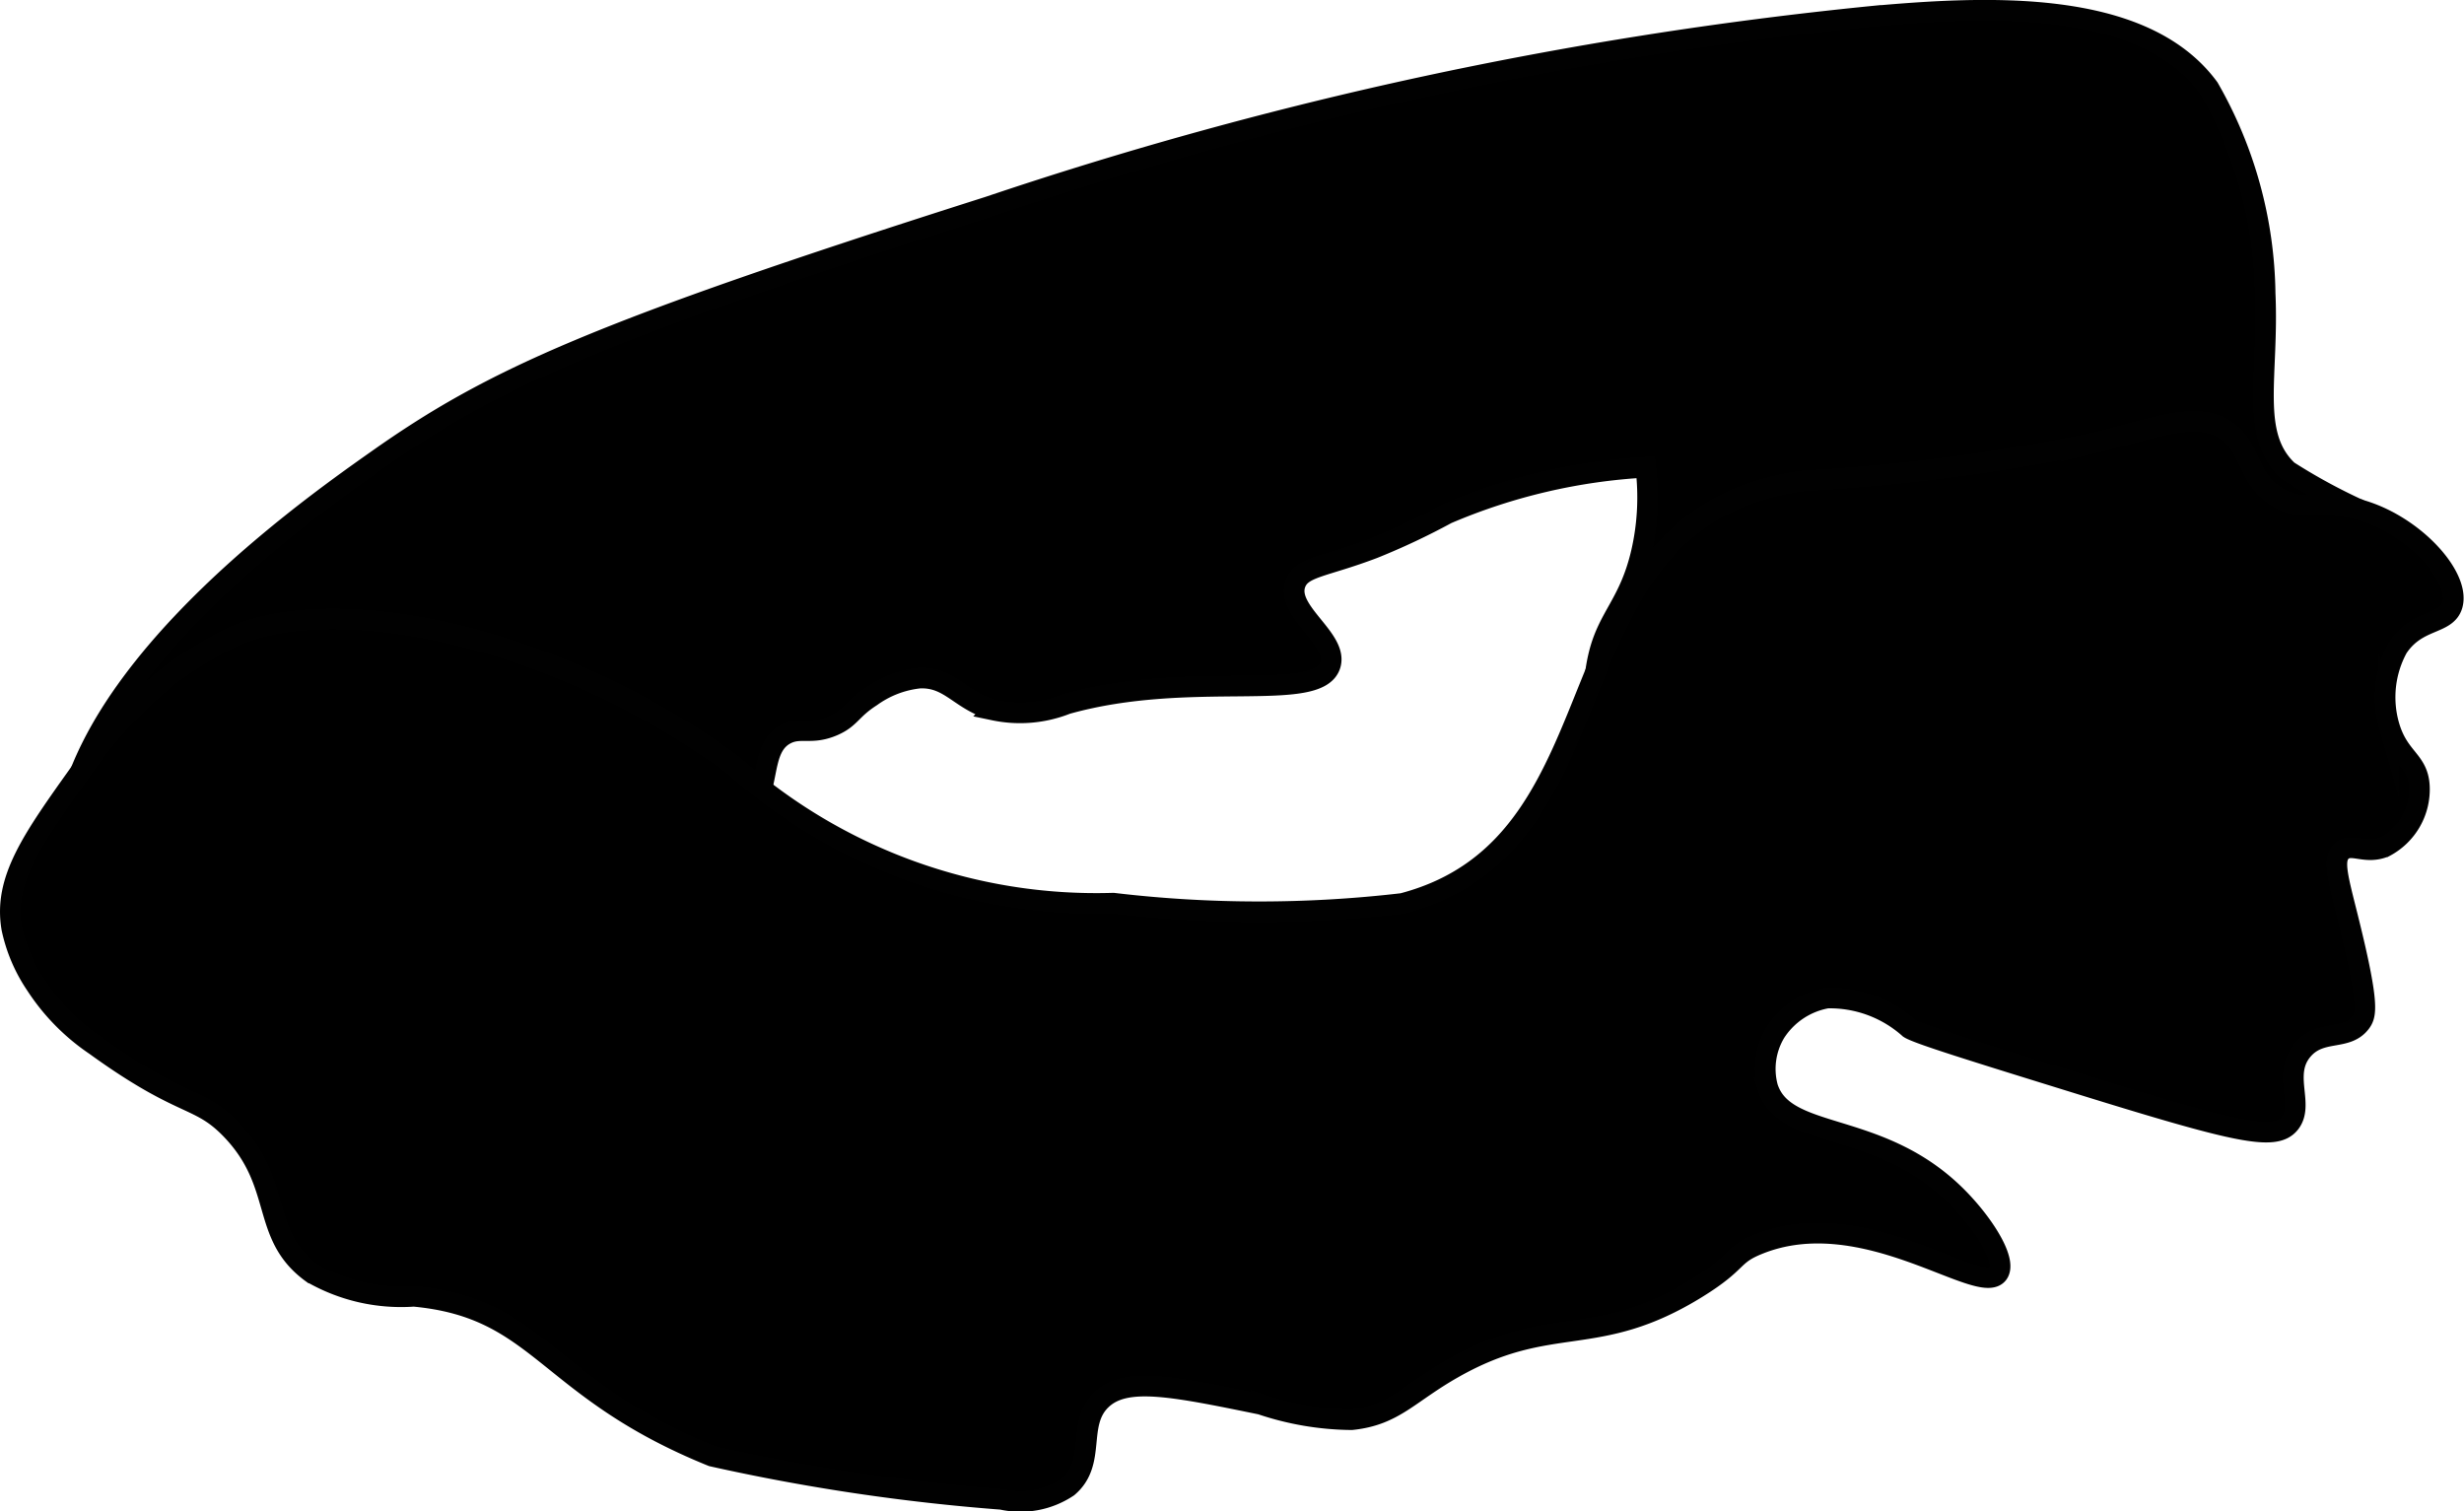
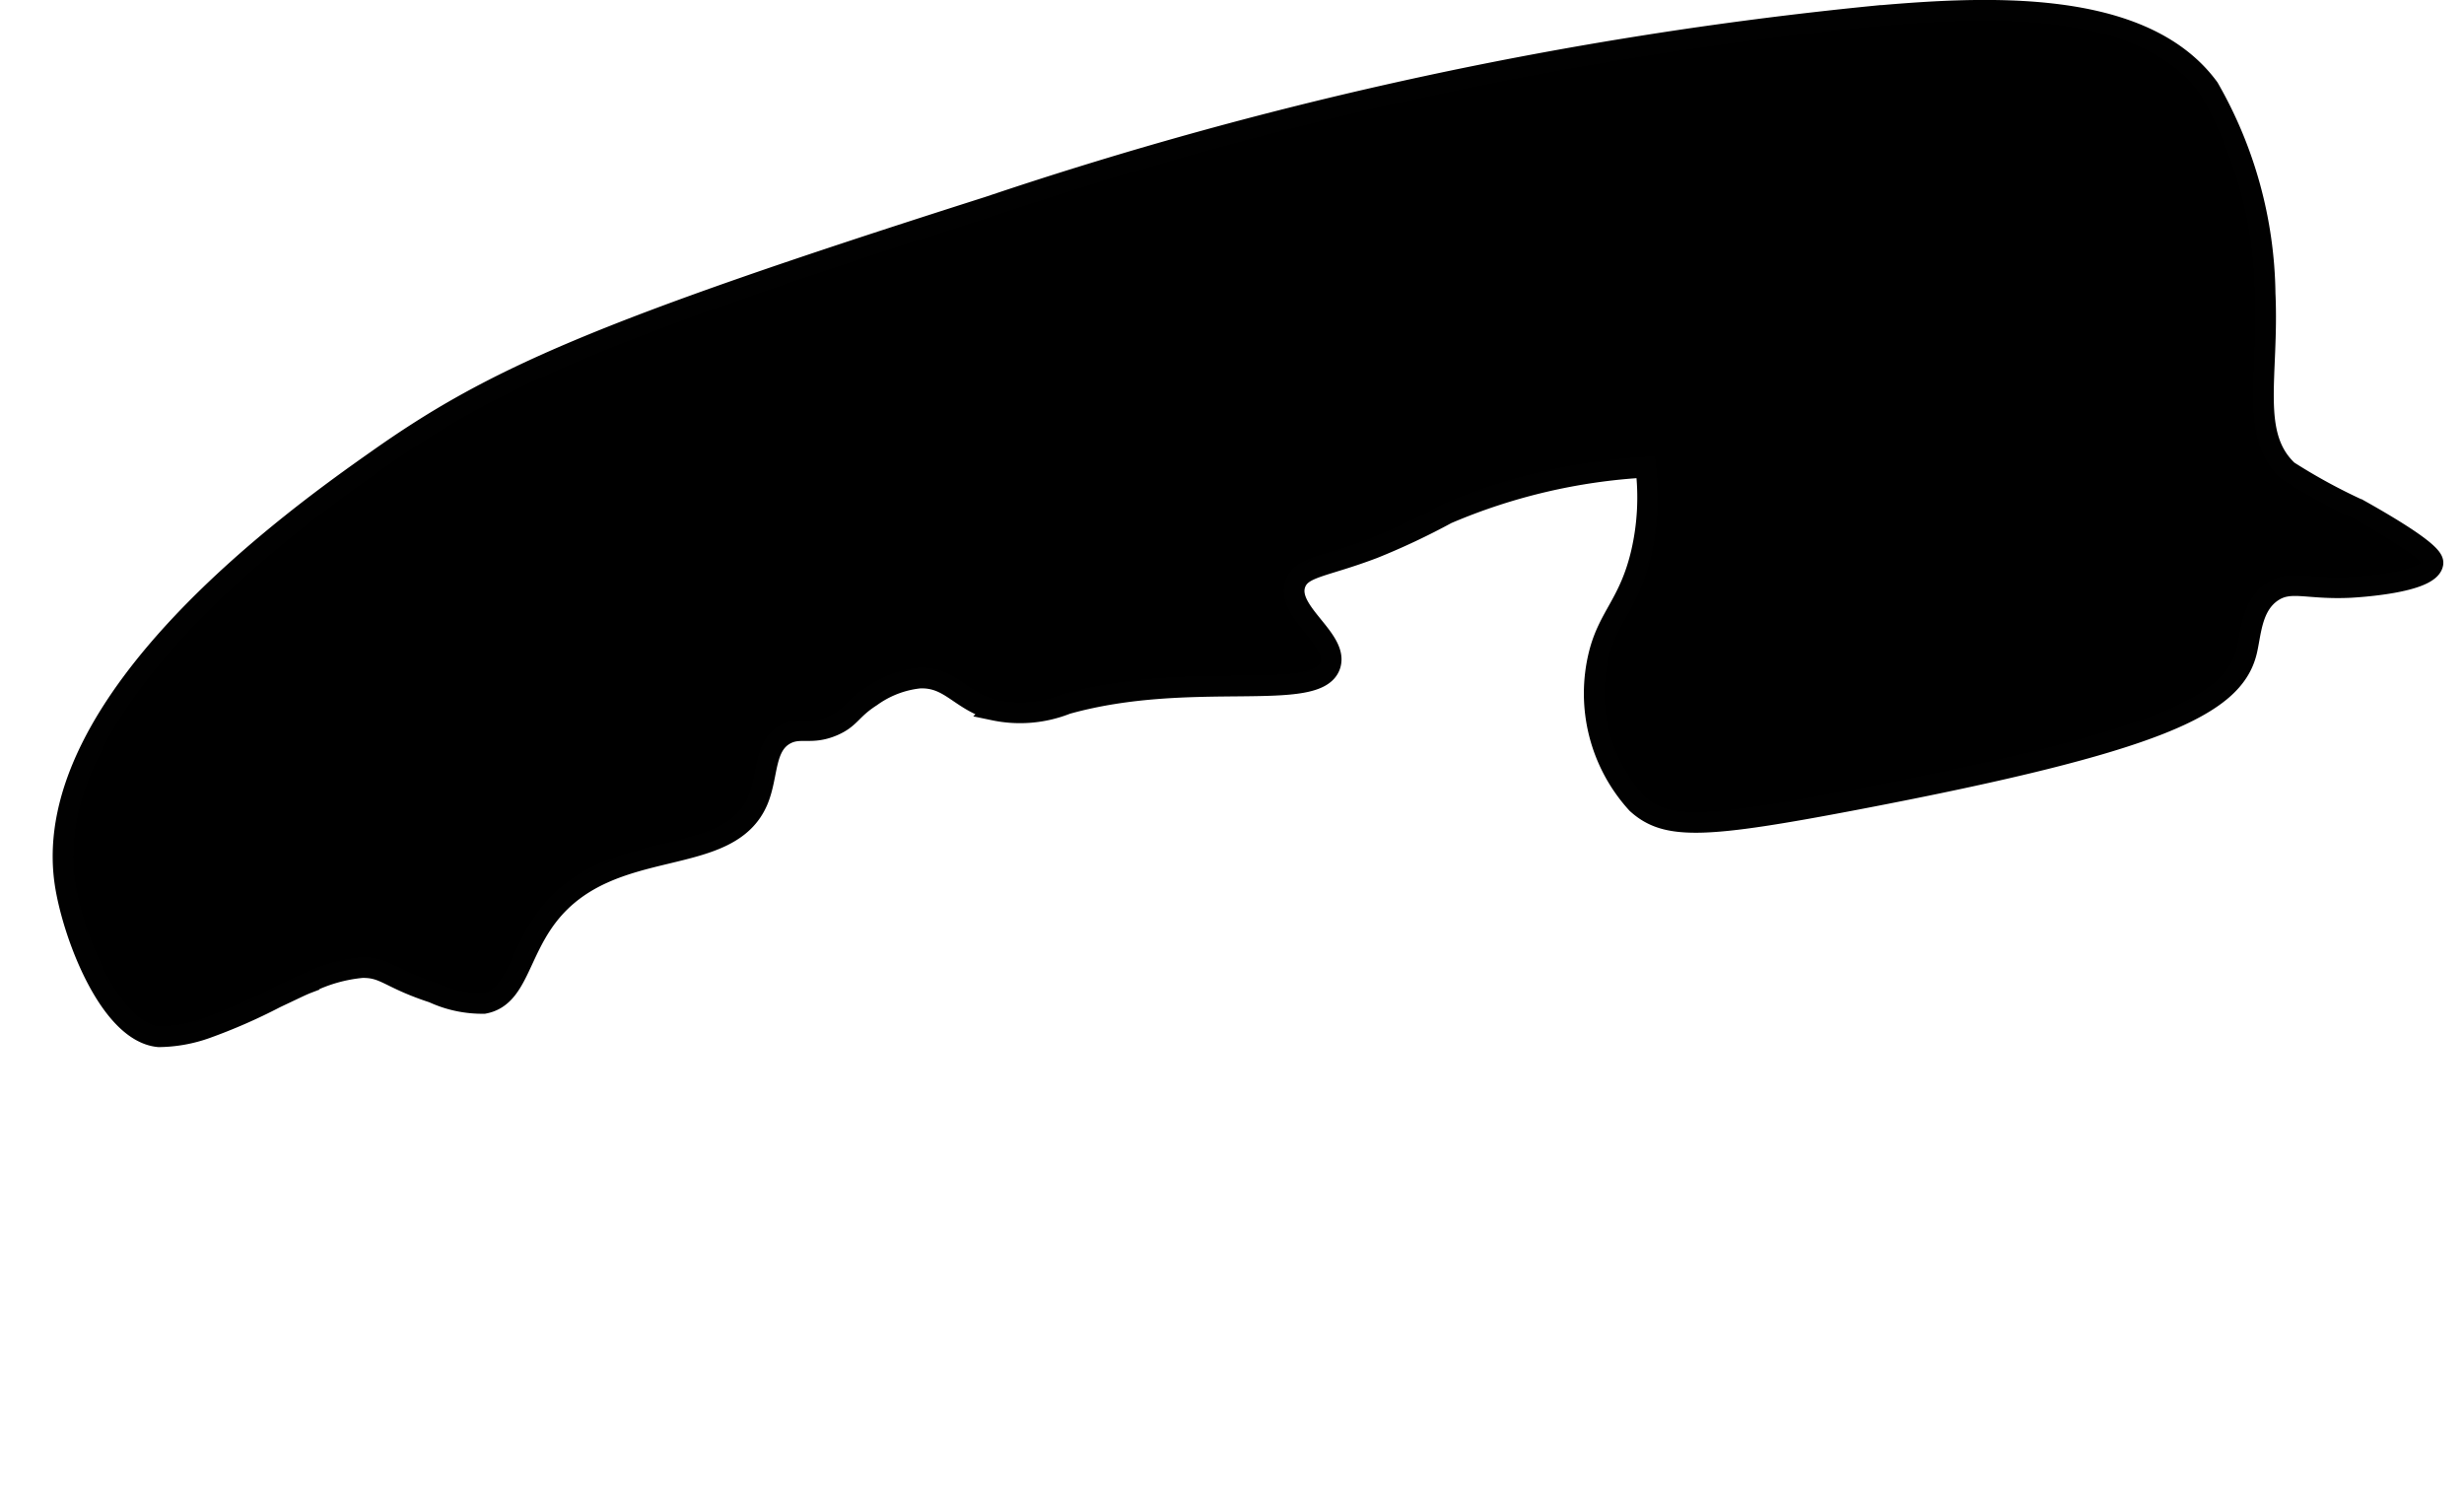
<svg xmlns="http://www.w3.org/2000/svg" version="1.1" width="6.284mm" height="3.854mm" viewBox="0 0 17.813 10.924">
  <defs>
    <style type="text/css">
      .a {
        stroke: #010101;
        stroke-miterlimit: 10;
        stroke-width: 0.15px;
      }
    </style>
  </defs>
  <path class="a" d="M2.724,3.327c-.546.385-2.45,1.73-2.254,3.057C.525,6.752.791,7.461,1.148,7.494a1.048,1.048,0,0,0,.344-.062,4.058,4.058,0,0,0,.5-.219c.174-.082.187-.09.242-.111a1.106,1.106,0,0,1,.383-.108c.168-.003.192.076.514.181a.846.846,0,0,0,.368.078c.24-.045.247-.356.462-.634.459-.592,1.31-.324,1.52-.839.073-.18.042-.39.199-.473.107-.056.184.007.344-.062.126-.055.126-.115.274-.21a.727.727,0,0,1,.351-.134c.223-.008.29.164.538.232a.914.914,0,0,0,.524-.045c.901-.253,1.817.001,1.906-.281.06-.191-.333-.391-.25-.594.048-.117.207-.115.562-.25a5.083,5.083,0,0,0,.531-.25,4.247,4.247,0,0,1,1.438-.336,1.779,1.779,0,0,1-.032.618c-.086.366-.235.455-.305.73a1.179,1.179,0,0,0,.273,1.083c.212.192.484.181,1.594-.031,2.176-.416,2.714-.677,2.812-1.062.033-.129.033-.335.188-.438.132-.087.25-.016.562-.031.037-.002.573-.031.598-.172.004-.025-0-.091-.535-.391A4.181,4.181,0,0,1,16.54,3.403c-.279-.261-.138-.682-.165-1.281A3.06,3.06,0,0,0,15.968.636c-.477-.65-1.606-.593-2.445-.517a29.013,29.013,0,0,0-6.375,1.375C4.3,2.401,3.558,2.738,2.724,3.327Z" />
-   <path class="a" d="M5.299,5.529c-1.323-.97-2.916-1.257-3.629-.919a2.949,2.949,0,0,0-.428.259A3.107,3.107,0,0,0,.585,5.575c-.353.494-.561.786-.499,1.138a1.157,1.157,0,0,0,.175.408,1.535,1.535,0,0,0,.428.435c.64.463.744.362.981.607.384.397.207.764.584,1.038a1.296,1.296,0,0,0,.738.169c.922.086.944.666,2.156,1.156a14.7,14.7,0,0,0,2.094.312.617.617,0,0,0,.478-.089c.21-.178.06-.454.24-.629.174-.17.511-.101,1.156.031a2.104,2.104,0,0,0,.655.111c.309-.032.409-.188.736-.373.71-.403,1.032-.125,1.765-.581.306-.19.24-.233.437-.313.766-.312,1.606.387,1.735.211.07-.096-.119-.387-.329-.586-.554-.525-1.212-.377-1.336-.76a.511.511,0,0,1,.055-.396.561.561,0,0,1,.375-.25.861.861,0,0,1,.594.219c.062.04.456.162,1.244.406,1.133.351,1.401.411,1.506.281.109-.135-.058-.354.094-.531.132-.154.32-.061.421-.201.038-.053.059-.132-.09-.733-.075-.304-.119-.44-.05-.503.071-.065.17.028.312-.031a.469.469,0,0,0,.25-.438c-.01-.19-.15-.199-.219-.438a.746.746,0,0,1,.062-.562c.142-.215.352-.164.395-.308.061-.205-.279-.584-.676-.692-.276-.075-.398.03-.594-.094-.214-.136-.177-.331-.344-.463-.215-.169-.515-.035-.978.076a14.104,14.104,0,0,1-2.089.273c-1.927.252-1.215,2.613-2.908,3.056a8.948,8.948,0,0,1-2.091-.002A3.943,3.943,0,0,1,5.299,5.529Z" />
</svg>